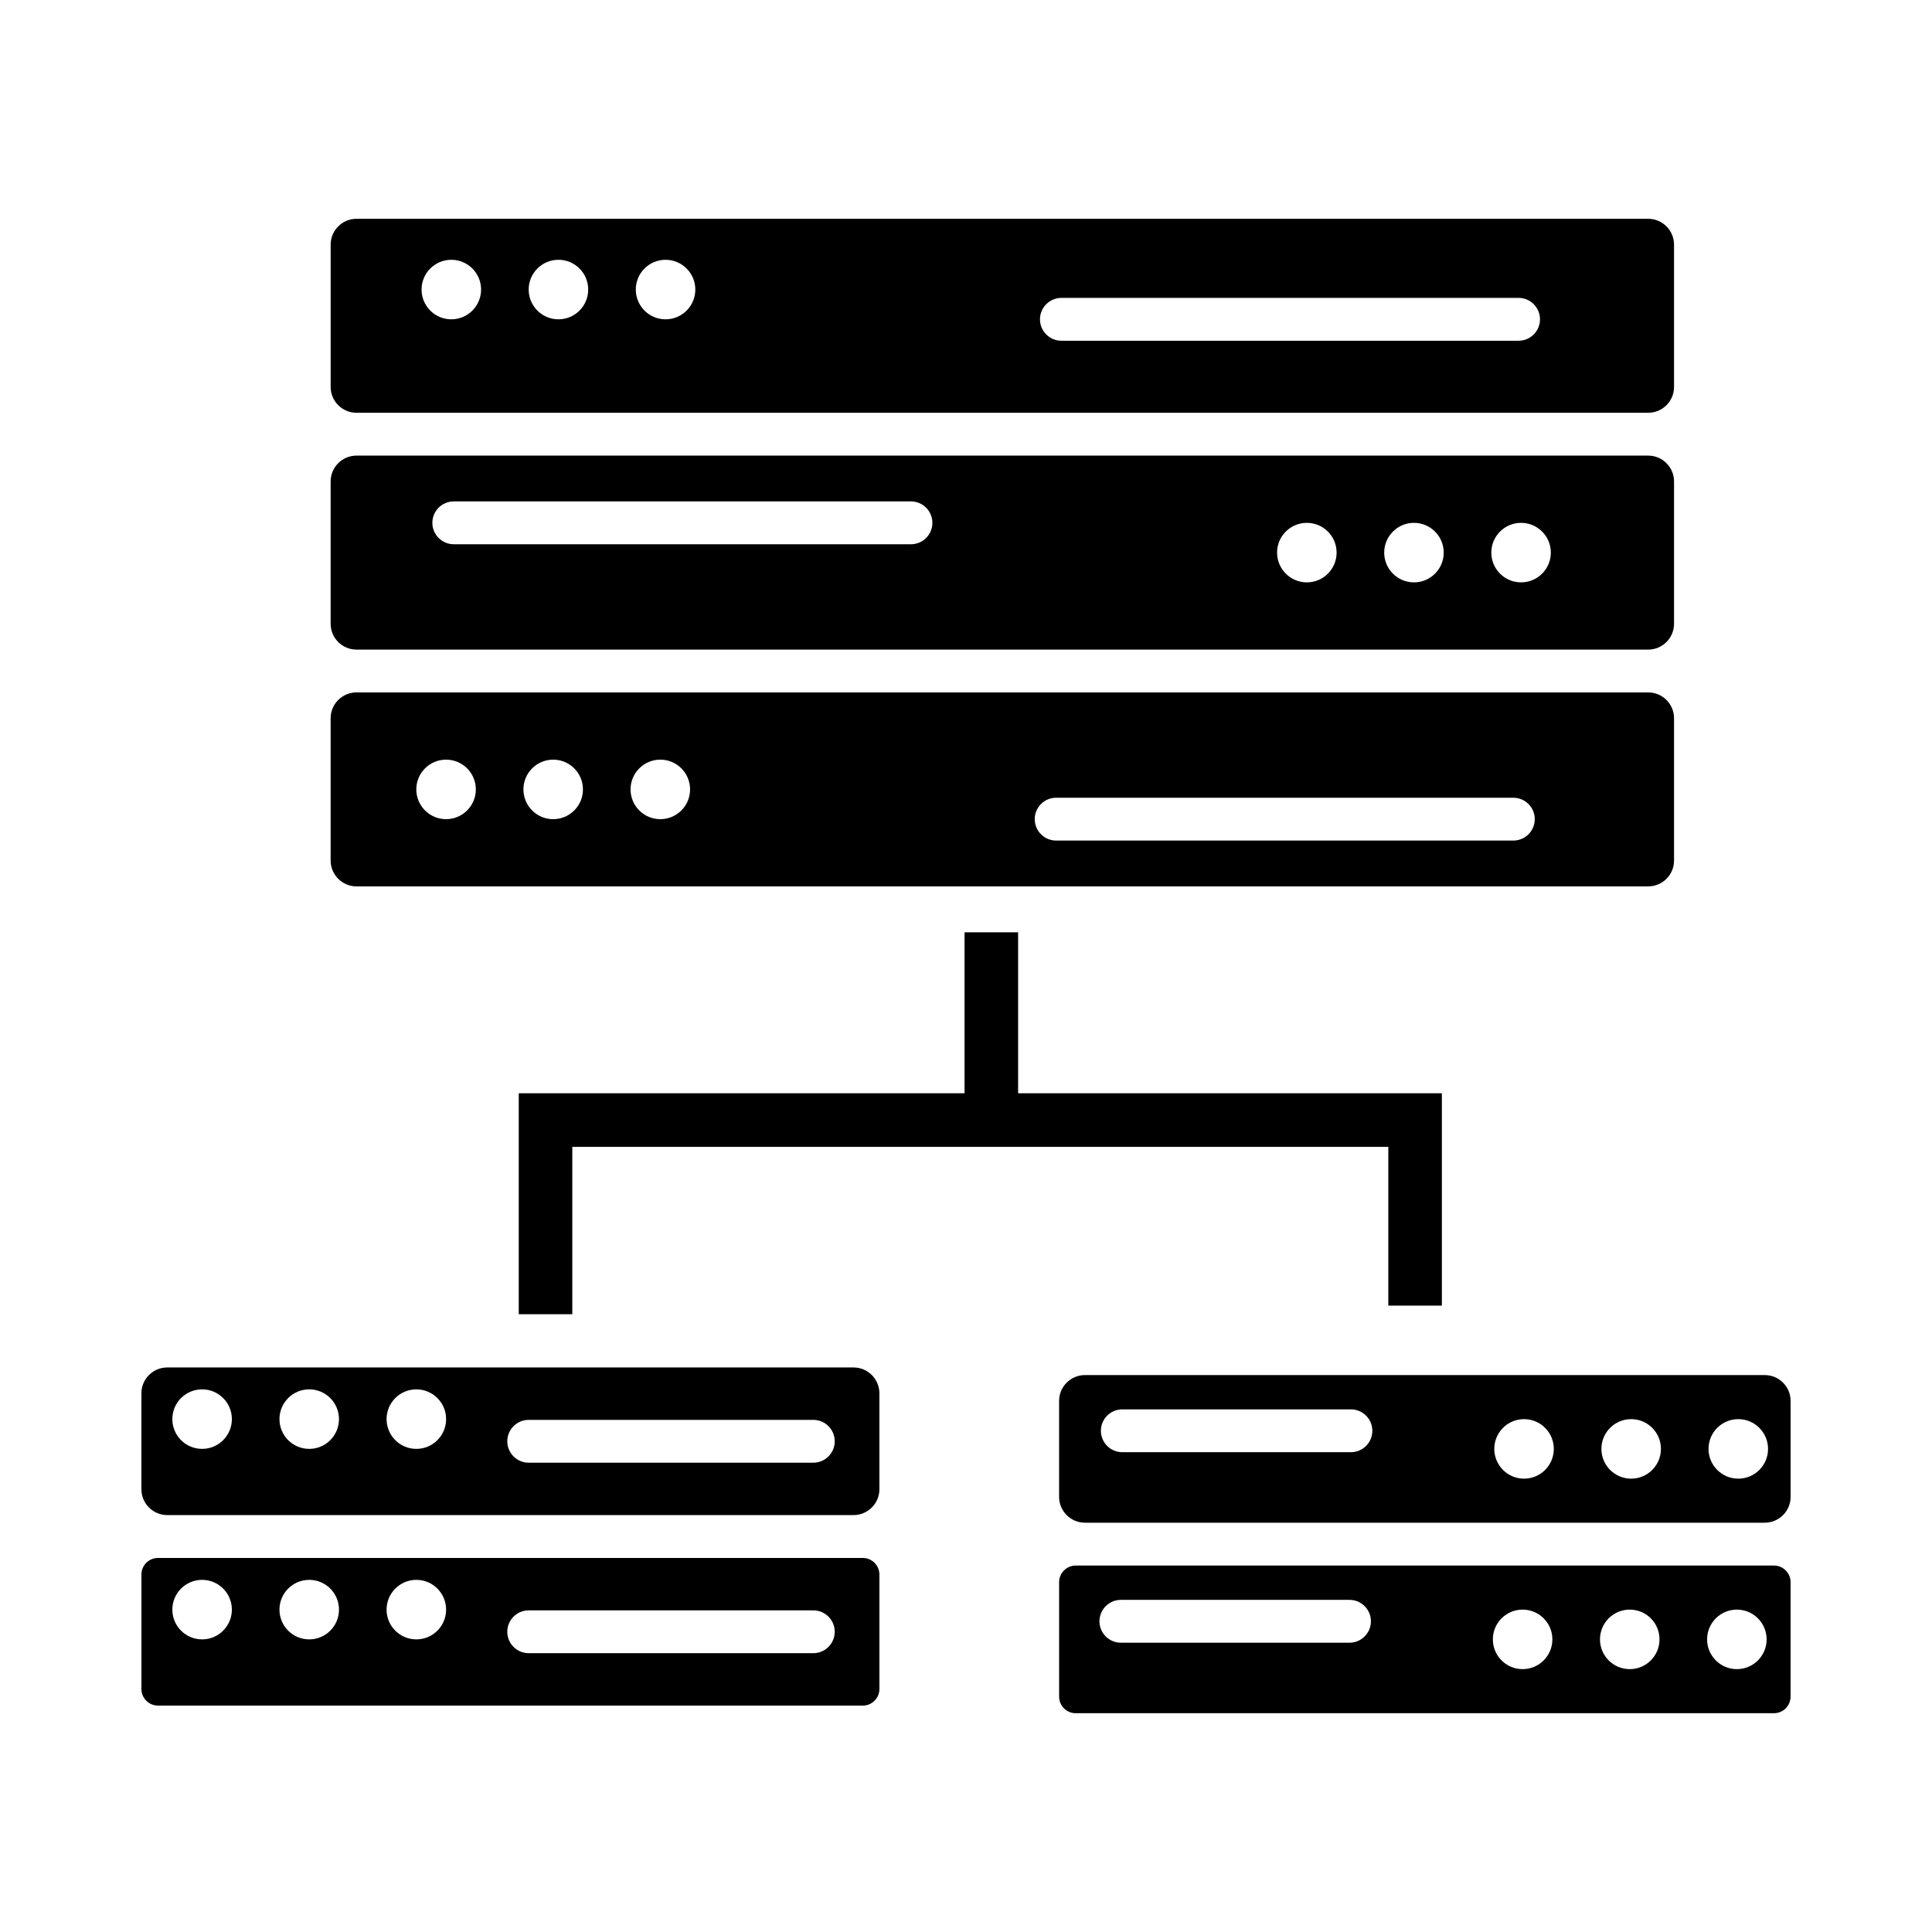
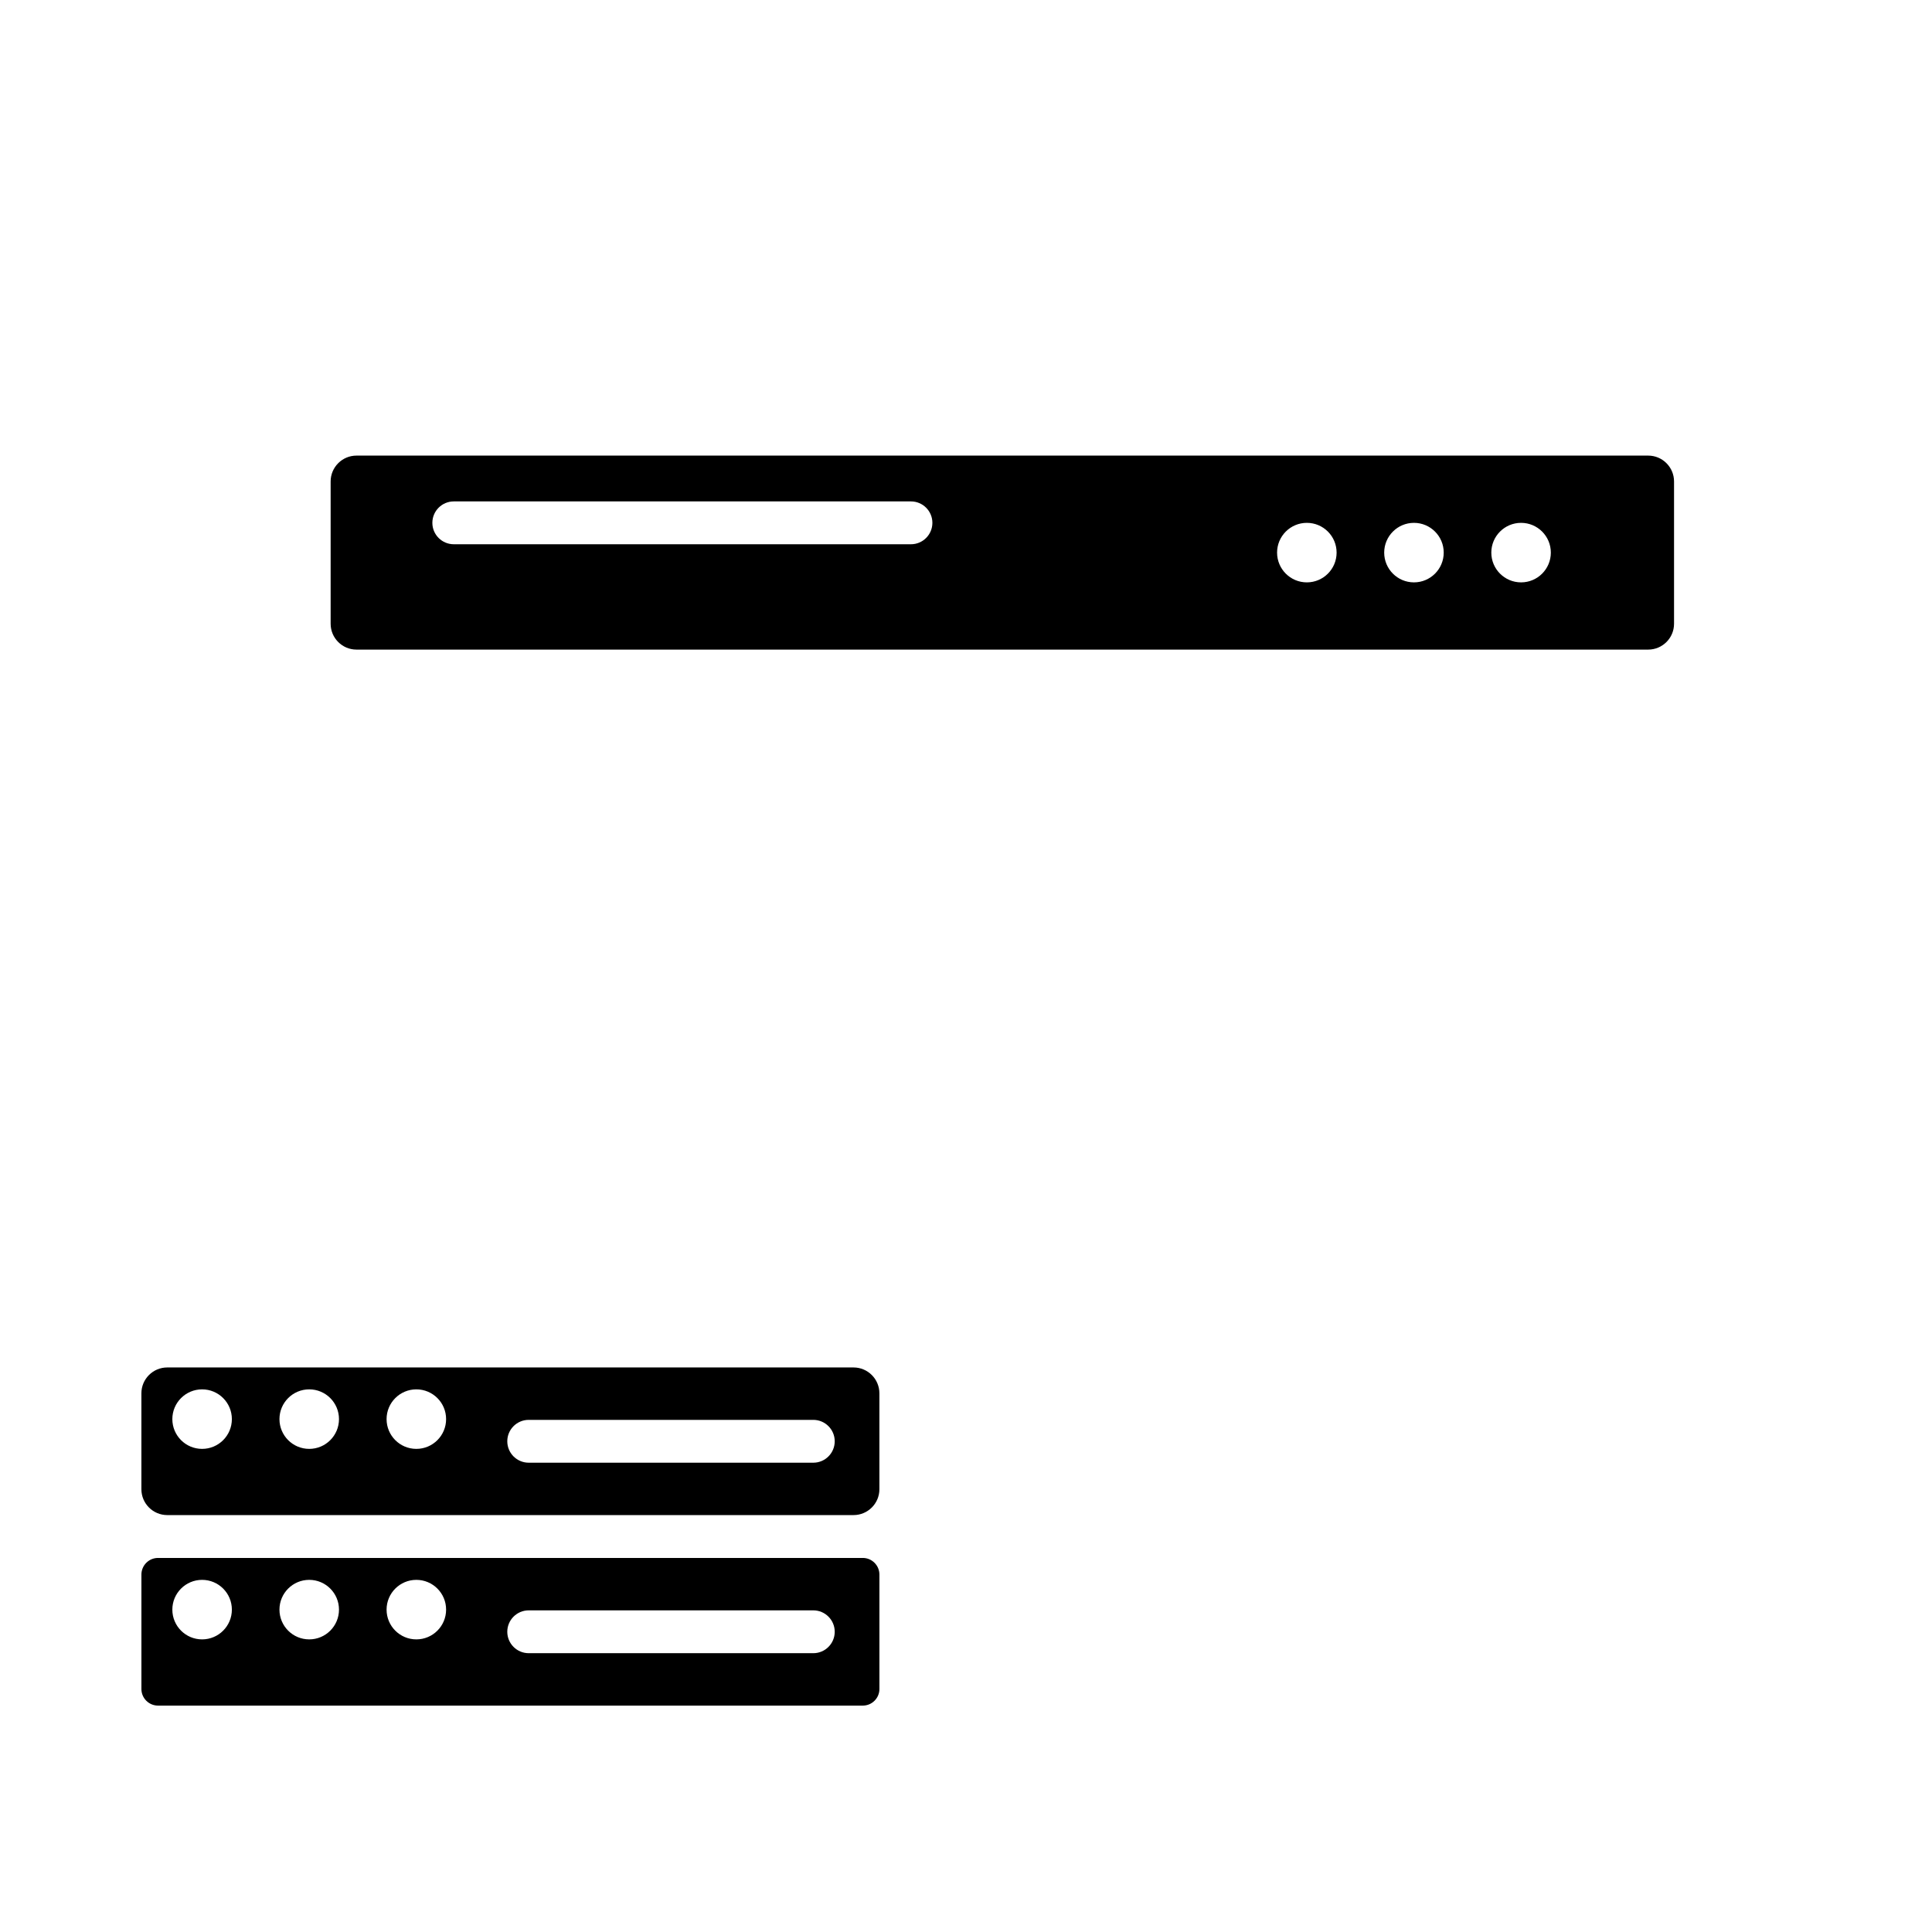
<svg xmlns="http://www.w3.org/2000/svg" fill="#000000" width="800px" height="800px" version="1.1" viewBox="144 144 512 512">
  <g>
-     <path d="m526.11 490v-56.273h-112.3v-42.656h-14.195v42.656h-118.14v58.562h14.191v-44.371h216.25v42.082z" />
-     <path d="m238.47 378.9h342.32c3.777 0 6.848-3.07 6.848-6.848v-37.707c0-3.777-3.07-6.848-6.848-6.848h-342.32c-3.777 0-6.848 3.07-6.848 6.848v37.707c0 3.777 3.07 6.848 6.848 6.848zm185.42-23.492h121.16c3.133 0 5.676 2.543 5.676 5.676 0 3.133-2.543 5.676-5.676 5.676h-121.16c-3.133 0-5.676-2.543-5.676-5.676 0-3.133 2.543-5.676 5.676-5.676zm-104.9-10.094c4.356 0 7.887 3.531 7.887 7.887s-3.531 7.887-7.887 7.887c-4.356 0-7.887-3.531-7.887-7.887s3.531-7.887 7.887-7.887zm-28.391 0c4.356 0 7.887 3.531 7.887 7.887s-3.531 7.887-7.887 7.887-7.887-3.531-7.887-7.887c0.004-4.356 3.531-7.887 7.887-7.887zm-28.387 0c4.356 0 7.887 3.531 7.887 7.887s-3.531 7.887-7.887 7.887-7.887-3.531-7.887-7.887 3.531-7.887 7.887-7.887z" />
    <path d="m238.47 316.15h342.32c3.777 0 6.848-3.07 6.848-6.848v-37.707c0-3.777-3.07-6.856-6.848-6.856h-342.32c-3.777 0-6.848 3.078-6.848 6.856v37.707c0 3.777 3.07 6.848 6.848 6.848zm308.63-33.59c4.356 0 7.887 3.531 7.887 7.887 0 4.356-3.531 7.887-7.887 7.887s-7.887-3.531-7.887-7.887c0-4.356 3.531-7.887 7.887-7.887zm-28.387 0c4.356 0 7.887 3.531 7.887 7.887 0 4.356-3.531 7.887-7.887 7.887s-7.887-3.531-7.887-7.887c0-4.356 3.531-7.887 7.887-7.887zm-28.387 0c4.356 0 7.887 3.531 7.887 7.887 0 4.356-3.531 7.887-7.887 7.887s-7.887-3.531-7.887-7.887c0-4.356 3.531-7.887 7.887-7.887zm-226.07-5.68h121.16c3.133 0 5.676 2.543 5.676 5.676 0 3.133-2.543 5.676-5.676 5.676h-121.16c-3.133 0-5.676-2.543-5.676-5.676 0-3.133 2.543-5.676 5.676-5.676z" />
-     <path d="m238.47 253.39h342.32c3.777 0 6.848-3.07 6.848-6.848l-0.004-37.711c0-3.777-3.07-6.848-6.848-6.848h-342.31c-3.777 0-6.848 3.07-6.848 6.848v37.707c0 3.781 3.07 6.852 6.848 6.852zm186.81-30.445h121.16c3.133 0 5.676 2.543 5.676 5.676 0 3.133-2.543 5.676-5.676 5.676h-121.16c-3.133 0-5.676-2.543-5.676-5.676 0-3.133 2.543-5.676 5.676-5.676zm-104.9-10.098c4.356 0 7.887 3.531 7.887 7.887s-3.531 7.887-7.887 7.887c-4.356 0-7.887-3.531-7.887-7.887 0-4.359 3.531-7.887 7.887-7.887zm-28.387 0c4.356 0 7.887 3.531 7.887 7.887s-3.531 7.887-7.887 7.887c-4.356 0-7.887-3.531-7.887-7.887 0-4.359 3.531-7.887 7.887-7.887zm-28.387 0c4.356 0 7.887 3.531 7.887 7.887s-3.531 7.887-7.887 7.887-7.887-3.531-7.887-7.887c0-4.359 3.531-7.887 7.887-7.887z" />
    <path d="m372.66 556.87h-186.79c-2.418 0-4.394 1.977-4.394 4.402v30.336c0 2.418 1.977 4.394 4.394 4.394h186.79c2.418 0 4.394-1.977 4.394-4.394v-30.336c-0.004-2.426-1.977-4.402-4.398-4.402zm-175.1 21.582c-4.356 0-7.887-3.531-7.887-7.887s3.531-7.887 7.887-7.887c4.356 0 7.887 3.531 7.887 7.887s-3.531 7.887-7.887 7.887zm28.387 0c-4.356 0-7.887-3.531-7.887-7.887s3.531-7.887 7.887-7.887c4.356 0 7.887 3.531 7.887 7.887s-3.531 7.887-7.887 7.887zm28.387 0c-4.356 0-7.887-3.531-7.887-7.887s3.531-7.887 7.887-7.887 7.887 3.531 7.887 7.887-3.527 7.887-7.887 7.887zm105.2 3.66h-75.422c-3.133 0-5.676-2.543-5.676-5.676 0-3.133 2.543-5.676 5.676-5.676h75.422c3.133 0 5.676 2.543 5.676 5.676 0 3.133-2.543 5.676-5.676 5.676z" />
    <path d="m370.2 506.39h-181.88c-3.777 0-6.848 3.07-6.848 6.848v25.426c0 3.777 3.07 6.848 6.848 6.848h181.88c3.777 0 6.848-3.07 6.848-6.848v-25.426c-0.004-3.777-3.074-6.848-6.852-6.848zm-172.64 21.578c-4.356 0-7.887-3.531-7.887-7.887 0-4.356 3.531-7.887 7.887-7.887 4.356 0 7.887 3.531 7.887 7.887 0 4.356-3.531 7.887-7.887 7.887zm28.387 0c-4.356 0-7.887-3.531-7.887-7.887 0-4.356 3.531-7.887 7.887-7.887 4.356 0 7.887 3.531 7.887 7.887 0 4.356-3.531 7.887-7.887 7.887zm28.387 0c-4.356 0-7.887-3.531-7.887-7.887 0-4.356 3.531-7.887 7.887-7.887s7.887 3.531 7.887 7.887c0 4.356-3.527 7.887-7.887 7.887zm105.2 3.664h-75.422c-3.133 0-5.676-2.543-5.676-5.676 0-3.133 2.543-5.676 5.676-5.676h75.422c3.133 0 5.676 2.543 5.676 5.676 0 3.133-2.543 5.676-5.676 5.676z" />
-     <path d="m614.13 558.89h-185.06c-2.418 0-4.394 1.977-4.394 4.402v30.328c0 2.426 1.977 4.402 4.394 4.402l185.06-0.004c2.418 0 4.394-1.977 4.394-4.402v-30.328c0-2.426-1.977-4.398-4.394-4.398zm-112.5 20.445h-60.586c-3.133 0-5.676-2.543-5.676-5.676s2.543-5.676 5.676-5.676h60.586c3.133 0 5.676 2.543 5.676 5.676 0 3.129-2.543 5.676-5.676 5.676zm45.879 7.004c-4.356 0-7.887-3.531-7.887-7.887s3.531-7.887 7.887-7.887c4.356 0 7.887 3.531 7.887 7.887s-3.527 7.887-7.887 7.887zm28.391 0c-4.356 0-7.887-3.531-7.887-7.887s3.531-7.887 7.887-7.887 7.887 3.531 7.887 7.887-3.531 7.887-7.887 7.887zm28.387 0c-4.356 0-7.887-3.531-7.887-7.887s3.531-7.887 7.887-7.887 7.887 3.531 7.887 7.887-3.531 7.887-7.887 7.887z" />
-     <path d="m611.68 508.41h-180.16c-3.777 0-6.848 3.07-6.848 6.848v25.426c0 3.777 3.07 6.848 6.848 6.848h180.16c3.777 0 6.848-3.07 6.848-6.848v-25.426c0-3.777-3.07-6.848-6.848-6.848zm-109.67 20.438h-60.586c-3.133 0-5.676-2.543-5.676-5.676s2.543-5.676 5.676-5.676h60.586c3.133 0 5.676 2.543 5.676 5.676s-2.543 5.676-5.676 5.676zm45.879 7.012c-4.356 0-7.887-3.531-7.887-7.887 0-4.356 3.531-7.887 7.887-7.887s7.887 3.531 7.887 7.887c0 4.356-3.531 7.887-7.887 7.887zm28.387 0c-4.356 0-7.887-3.531-7.887-7.887 0-4.356 3.531-7.887 7.887-7.887 4.356 0 7.887 3.531 7.887 7.887 0 4.356-3.531 7.887-7.887 7.887zm28.387 0c-4.356 0-7.887-3.531-7.887-7.887 0-4.356 3.531-7.887 7.887-7.887 4.356 0 7.887 3.531 7.887 7.887 0 4.356-3.531 7.887-7.887 7.887z" />
  </g>
</svg>